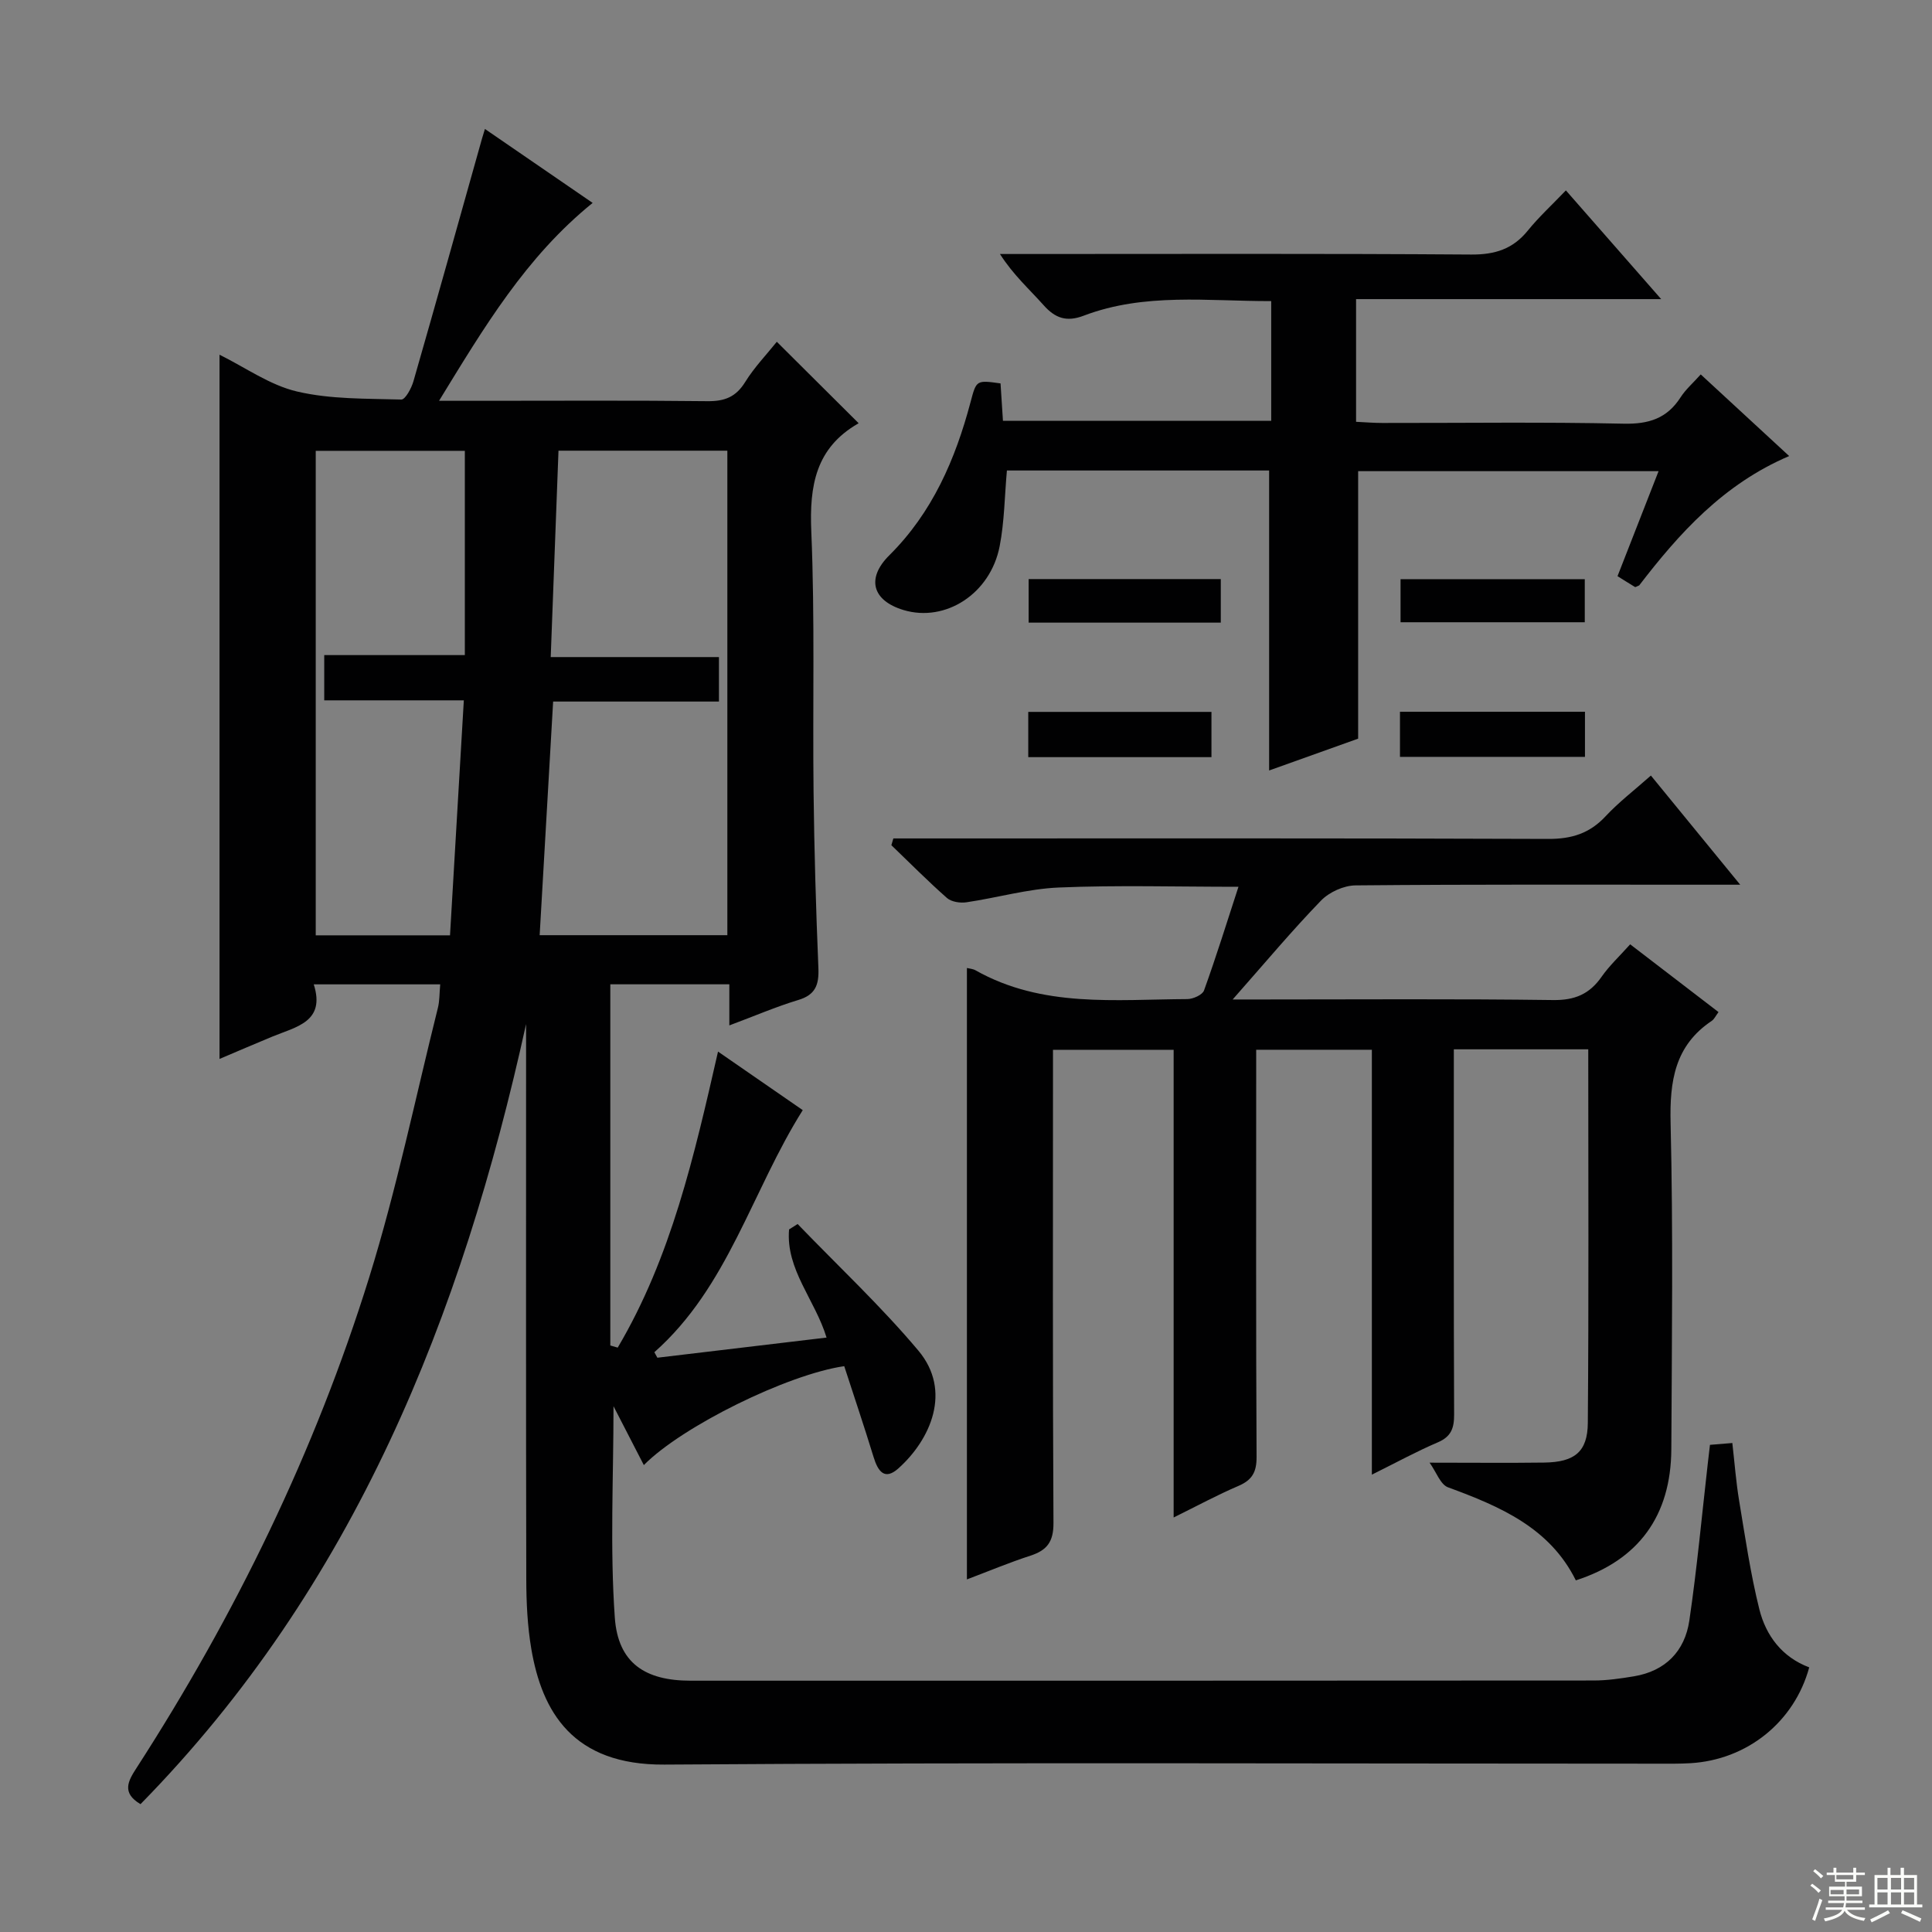
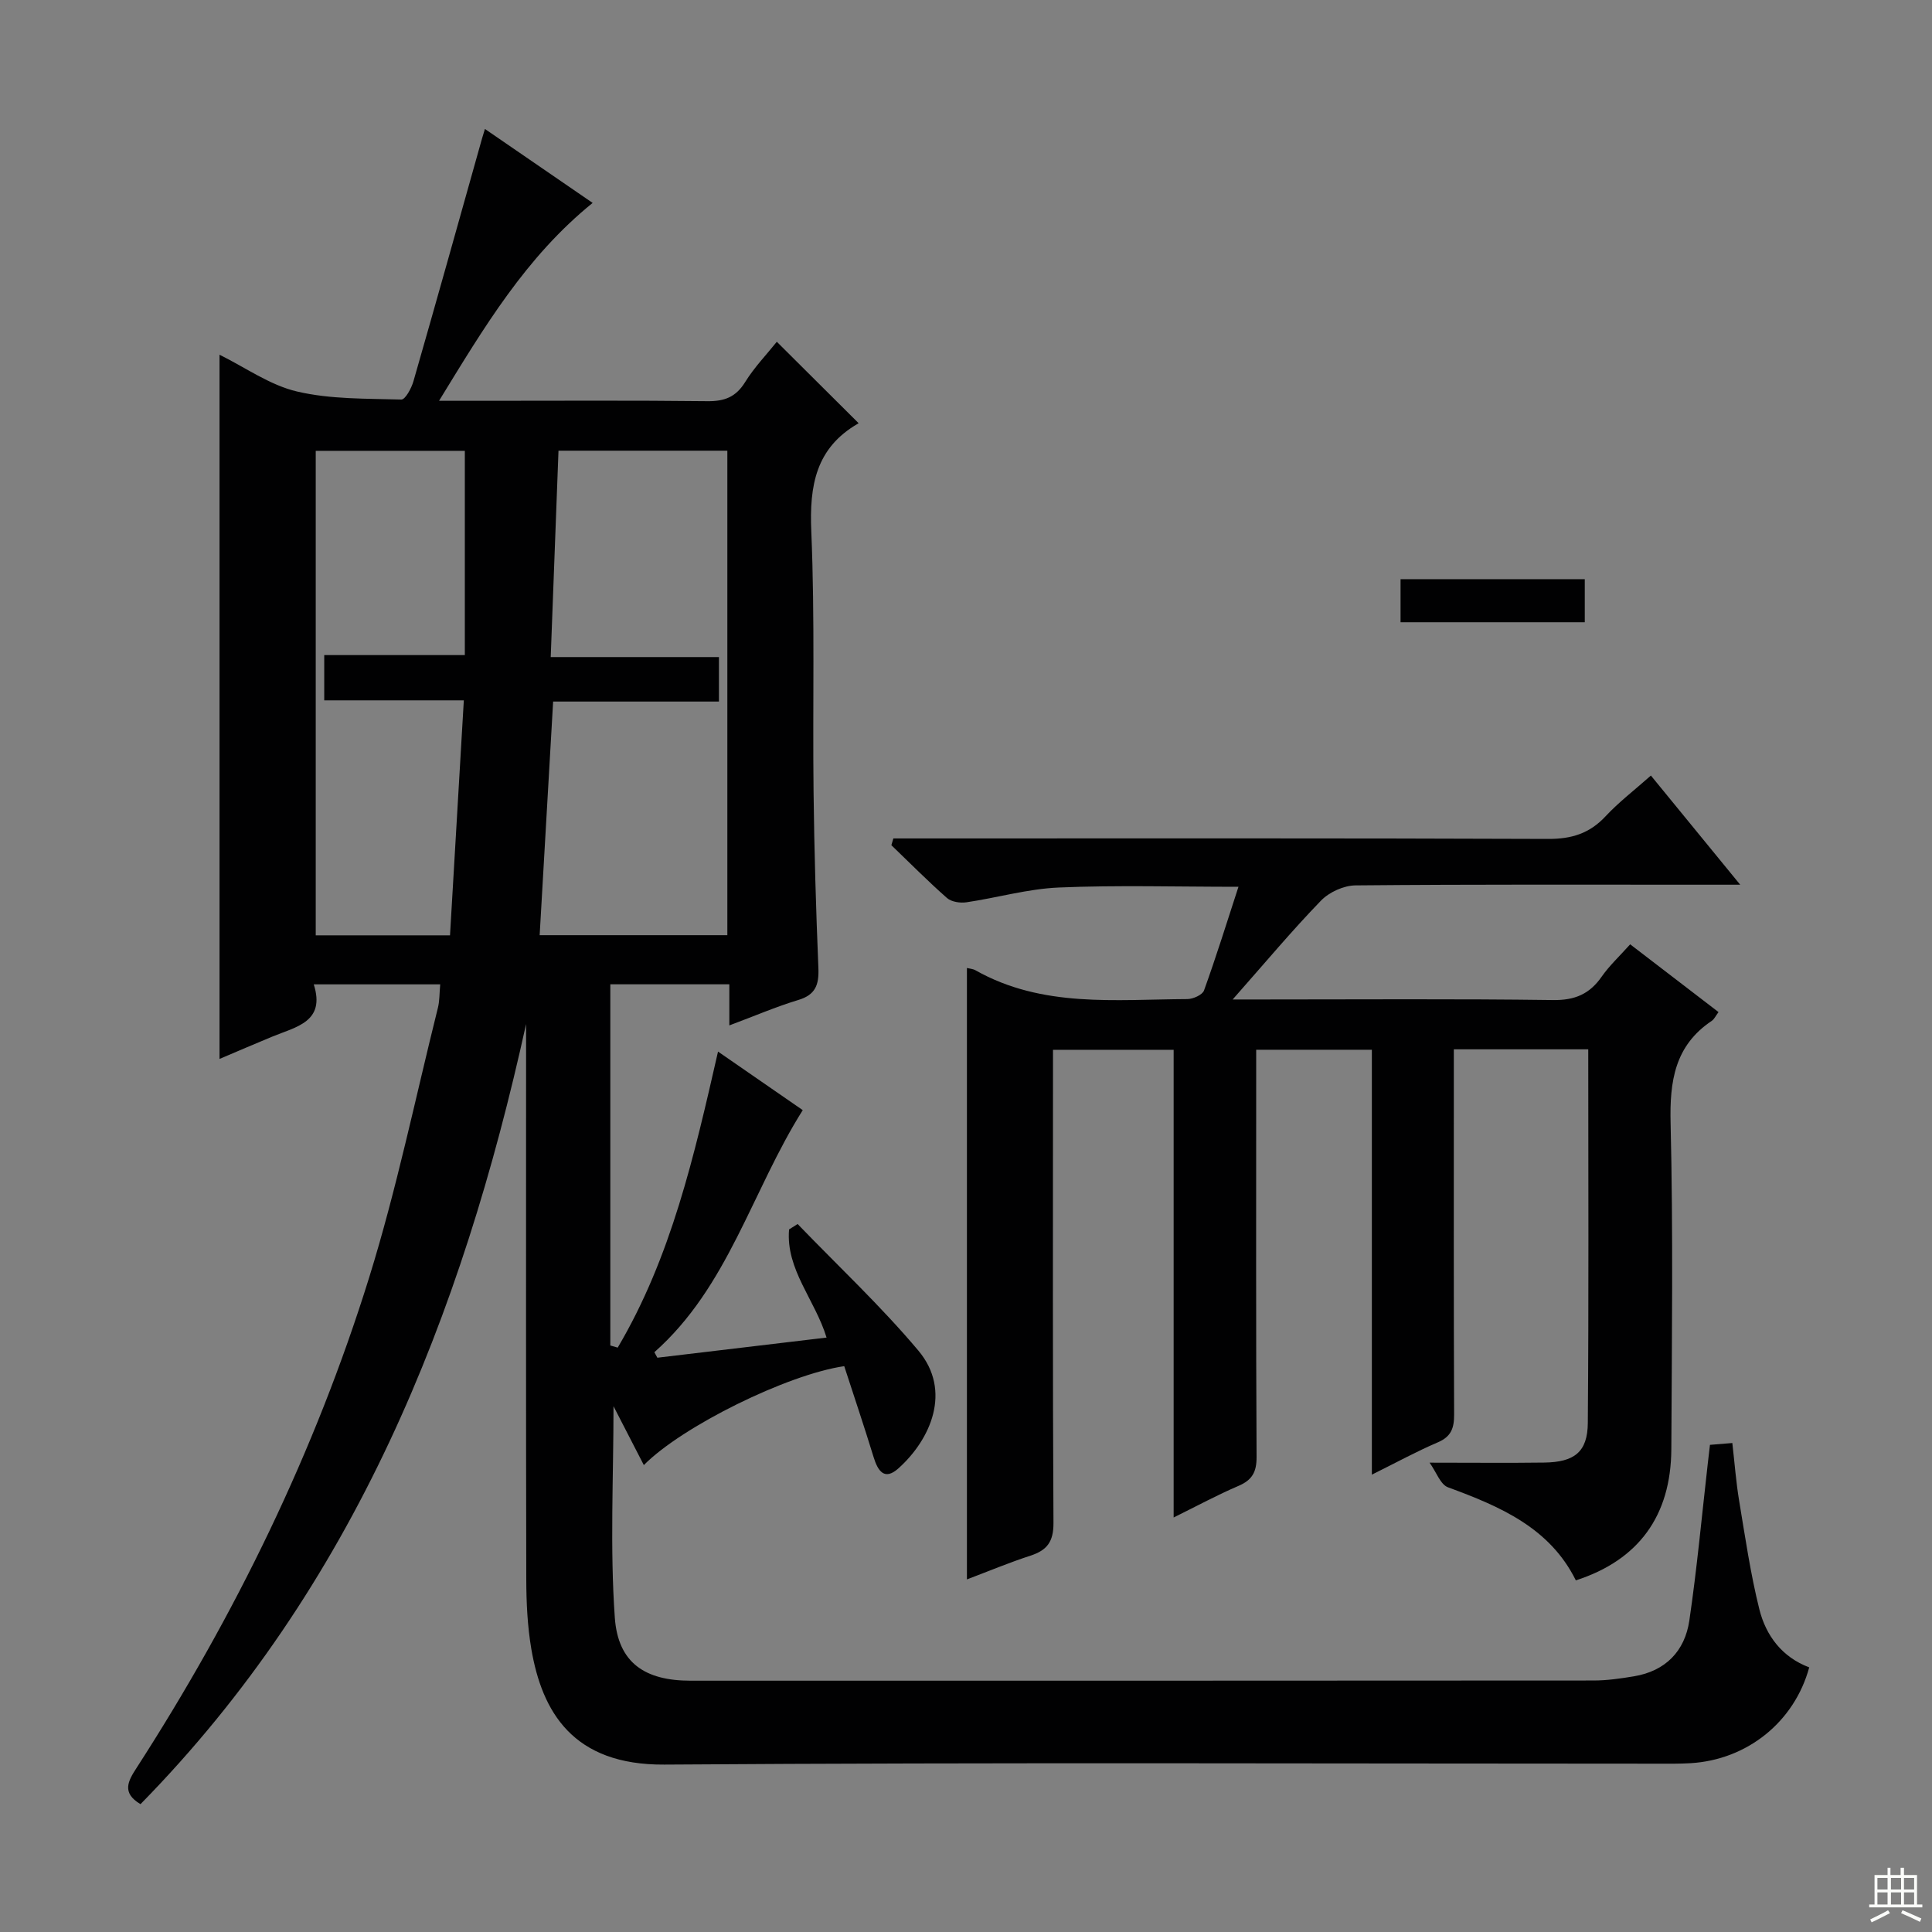
<svg xmlns="http://www.w3.org/2000/svg" enable-background="new 0 0 400 400" viewBox="0 0 400 400">
  <rect x="0" y="0" width="400" height="400" fill="#808080" stroke="none" />
  <g fill="#010102">
    <path d="m151 212.3c0-3.18 0-5.66 0-8.51-8.33 0-16.37 0-24.64 0v74.78c.51.15 1.02.3 1.53.44 11.07-18.72 15.84-39.7 20.77-61.29 5.85 4.05 11.66 8.06 17.54 12.12-10.58 16.81-15.43 36.58-30.72 50.12.21.38.41.76.62 1.14 11.54-1.37 23.08-2.75 35.03-4.17-2.38-7.82-8.48-14.12-7.76-22.39.59-.37 1.18-.75 1.77-1.12 8.38 8.7 17.25 16.99 25 26.21 7.02 8.36 2.51 18.43-4.13 24.38-2.88 2.58-4.24.59-5.14-2.33-1.94-6.33-4.06-12.61-6.08-18.83-11.71 1.69-33.55 12.44-41.49 20.48-2.13-4.13-4.18-8.12-6.28-12.19 0 14.79-.75 29.35.27 43.77.67 9.45 6.33 13.06 15.68 13.06 62.32 0 124.64.01 186.96-.04 2.79 0 5.6-.41 8.37-.87 6.54-1.09 10.53-5.22 11.46-11.55 1.59-10.83 2.59-21.74 3.83-32.61.13-1.14.27-2.28.44-3.76 1.49-.12 2.9-.24 4.63-.38.48 4.18.77 8.13 1.42 12.01 1.25 7.51 2.34 15.07 4.18 22.44 1.37 5.46 4.71 9.89 10.32 12-3.06 11.27-12.82 19.14-24.58 19.84-2.16.13-4.33.1-6.5.1-68.65 0-137.31-.29-205.96.19-18.96.13-25.32-10.95-27.54-23.96-.8-4.73-1.03-9.6-1.04-14.4-.08-36.49-.04-72.99-.04-109.48 0-1.83 0-3.65 0-5.48-13.31 60.48-35.58 116.41-79.83 161.51-3.98-2.35-2.55-4.83-.83-7.48 20.48-31.74 36.94-65.47 48.16-101.52 5.7-18.34 9.59-37.24 14.25-55.9.35-1.42.3-2.93.47-4.83-8.68 0-17.07 0-26.18 0 2.48 7.78-3.66 8.78-8.61 10.83-3.5 1.45-6.99 2.95-10.9 4.61 0-48.67 0-96.95 0-145.8 5.37 2.65 10.44 6.31 16.06 7.62 6.95 1.63 14.36 1.45 21.58 1.66.82.02 2.1-2.34 2.51-3.79 4.81-16.73 9.49-33.5 14.2-50.26.13-.48.29-.94.6-1.97 7.38 5.06 14.57 10.01 22.3 15.31-13.83 11.2-22.44 25.7-31.8 40.97h9.07c15.5 0 30.99-.1 46.49.08 3.54.04 5.89-.85 7.81-3.95 1.9-3.07 4.46-5.72 6.56-8.35 5.76 5.73 11.26 11.22 16.89 16.81.05-.17.05.06-.04.11-8.79 5.06-10.12 12.85-9.71 22.35.76 17.96.26 35.98.47 53.97.14 12.15.5 24.29 1 36.43.14 3.44-.58 5.55-4.2 6.62-4.57 1.38-8.98 3.29-14.24 5.25zm-.41-18.68c0-33.61 0-66.98 0-100.31-11.7 0-22.99 0-34.96 0-.54 14.22-1.06 28.21-1.61 42.73h34.83v9.21c-11.57 0-22.83 0-34.33 0-.94 16.34-1.86 32.19-2.79 48.37zm-54.56-48.62c-10.32 0-19.57 0-28.9 0 0-3.23 0-5.97 0-9.37h29.11c0-14.53 0-28.4 0-42.29-10.26 0-20.51 0-30.87 0v100.31h27.8c.95-16.09 1.88-31.93 2.86-48.65z" />
    <path d="m328.83 217.25c-9.51 0-18.43 0-27.83 0v5.61c0 23.33-.04 46.66.06 69.99.01 2.81-.59 4.58-3.37 5.77-4.41 1.88-8.63 4.2-13.66 6.69 0-29.62 0-58.63 0-87.97-8.15 0-15.72 0-23.95 0v5.3c0 26.33-.06 52.66.08 78.99.02 3.14-.91 4.8-3.77 6.02-4.38 1.87-8.57 4.15-13.4 6.53 0-32.63 0-64.55 0-96.83-8.39 0-16.43 0-24.98 0v5.47c0 30.83-.08 61.66.1 92.49.02 3.87-1.31 5.65-4.76 6.77-4.4 1.43-8.69 3.23-13.16 4.92 0-42.27 0-84.36 0-126.59.54.14 1.23.17 1.78.48 13.83 7.81 28.97 6.03 43.86 5.96 1.19-.01 3.12-.87 3.45-1.79 2.52-6.98 4.72-14.06 7.13-21.46-12.97 0-25.1-.36-37.19.15-6.41.27-12.74 2.12-19.13 3.06-1.29.19-3.1-.08-4.02-.88-3.97-3.5-7.7-7.27-11.52-10.94.14-.47.28-.93.41-1.4h5.59c43.33 0 86.66-.07 129.99.1 4.87.02 8.59-1.15 11.89-4.7 2.71-2.91 5.91-5.35 9.37-8.42 5.93 7.25 11.77 14.39 18.49 22.6-2.75 0-4.45 0-6.15 0-24.5 0-49-.09-73.49.14-2.43.02-5.44 1.39-7.14 3.14-6.01 6.2-11.56 12.85-18.3 20.48h6.36c20 0 40-.15 59.99.12 4.5.06 7.54-1.24 10.04-4.83 1.6-2.29 3.7-4.24 5.91-6.71 6.17 4.73 12.17 9.33 18.29 14.03-.59.79-.88 1.46-1.39 1.81-7.68 5.14-8.74 12.49-8.53 21.19.54 22.49.26 44.99.15 67.49-.07 13.8-6.78 22.98-19.77 27.17-5.41-10.93-15.71-15.31-26.47-19.27-1.57-.58-2.41-3.15-3.81-5.1 8.86 0 16.3.08 23.75-.02 6.23-.09 8.96-2.19 9.01-8.19.21-25.65.09-51.29.09-77.37z" />
-     <path d="m280.76 61.93v25.4c1.89.09 3.66.24 5.43.24 16.66.02 33.32-.22 49.97.15 5.19.11 8.96-1.07 11.78-5.45 1.05-1.64 2.58-2.96 4.18-4.75 6.21 5.73 12.13 11.19 18.31 16.9-13.67 5.83-22.83 16.08-31.05 26.78-.56.23-.78.39-.86.34-1.12-.67-2.23-1.38-3.63-2.25 2.8-7.15 5.55-14.17 8.5-21.74-21.15 0-41.68 0-62.2 0v55.38c-5.62 2.01-12.09 4.32-18.43 6.59 0-20.89 0-41.38 0-62.11-17.98 0-36.07 0-54.29 0-.48 5.29-.51 10.57-1.5 15.67-1.91 9.87-11.24 15.83-19.91 13.22-6.52-1.97-7.71-6.6-2.94-11.33 8.9-8.83 13.68-19.86 16.83-31.75 1.2-4.53 1.19-4.54 6.2-3.84.15 2.38.31 4.83.5 7.74h55.54c0-8.06 0-16.12 0-24.78-13.09.03-26.2-1.78-38.82 3.02-3.52 1.34-5.88.55-8.29-2.16-2.95-3.31-6.29-6.28-9.05-10.61h5.13c30.82 0 61.64-.11 92.45.11 4.91.03 8.61-1.14 11.7-4.95 2.29-2.83 5.01-5.32 7.89-8.33 6.56 7.49 12.76 14.55 19.73 22.51-21.58 0-42.2 0-63.17 0z" />
-     <path d="m212.89 156.76c0-3.11 0-6.04 0-9.37h37.93v9.37c-12.57 0-25.11 0-37.93 0z" />
-     <path d="m289.85 156.7c0-3.12 0-6.05 0-9.34h38.3v9.34c-12.71 0-25.37 0-38.3 0z" />
-     <path d="m252.75 119.89v9.02c-13.3 0-26.35 0-39.78 0 0-3.01 0-5.86 0-9.02z" />
    <path d="m328.11 119.91v8.92c-12.66 0-25.21 0-38.14 0 0-2.91 0-5.77 0-8.92z" />
  </g>
-   <path d="m374.8 390.4.4-.4c.7.5 1.3 1 1.8 1.4l-.5.5c-.5-.6-1.1-1.1-1.7-1.5zm1 7.3-.6-.3c.5-1.4 1.1-2.8 1.5-4.3.2.1.4.2.6.3-.5 1.3-1 2.8-1.5 4.3zm-.4-10.3.4-.4c.4.3 1 .8 1.7 1.4l-.5.5c-.4-.5-1-1-1.6-1.5zm2.5.3h1.7v-1h.6v1h3.5v-1h.6v1h1.8v.5h-1.8v1.4h-2v1h3.2v2h-3.2v.9h3.3v.5h-3.4c0 .3-.1.6-.1.9h4v.5h-3.7c.7.9 1.9 1.5 3.8 1.7-.1.2-.2.4-.3.6-2.1-.4-3.5-1.1-4-2.1-.4 1-1.8 1.7-4 2.2-.1-.2-.2-.4-.3-.6 2.1-.4 3.4-1 3.8-1.8h-3.4v-.5h3.6c.1-.3.1-.6.2-.9h-3.3v-.5h3.4c0-.3 0-.6 0-.9h-3.2v-2h3.3v-1h-2.1v-1.4h-1.7v-.5zm1.1 3.5v1h2.7c0-.3 0-.4 0-.4 0-.1 0-.2 0-.2 0-.1 0-.2 0-.3h-2.7zm1.2-3v.9h3.5v-.9zm4.7 3h-2.6v.6.4h2.6z" fill="#fbfcfa" />
  <path d="m393.6 386.7h.6v1.5h2.7v6.1h1.1v.6h-11v-.6h1.1v-6.1h2.7v-1.5h.6v1.5h2.1v-1.5zm-2.7 8.8.4.6c-1.2.6-2.5 1.3-3.8 1.9-.1-.2-.2-.4-.3-.6 1.2-.6 2.5-1.2 3.7-1.9zm-2.2-6.7v2.4h2.1v-2.4zm0 3v2.5h2.1v-2.5zm2.8-3v2.4h2.1v-2.4zm0 3v2.5h2.1v-2.5zm6 6.1c-1.4-.7-2.7-1.3-3.9-1.8l.3-.6c1.5.6 2.7 1.2 3.9 1.7zm-1.2-9.1h-2.1v2.4h2.1zm-2.1 3v2.5h2.1v-2.5z" fill="#fbfcfa" />
</svg>